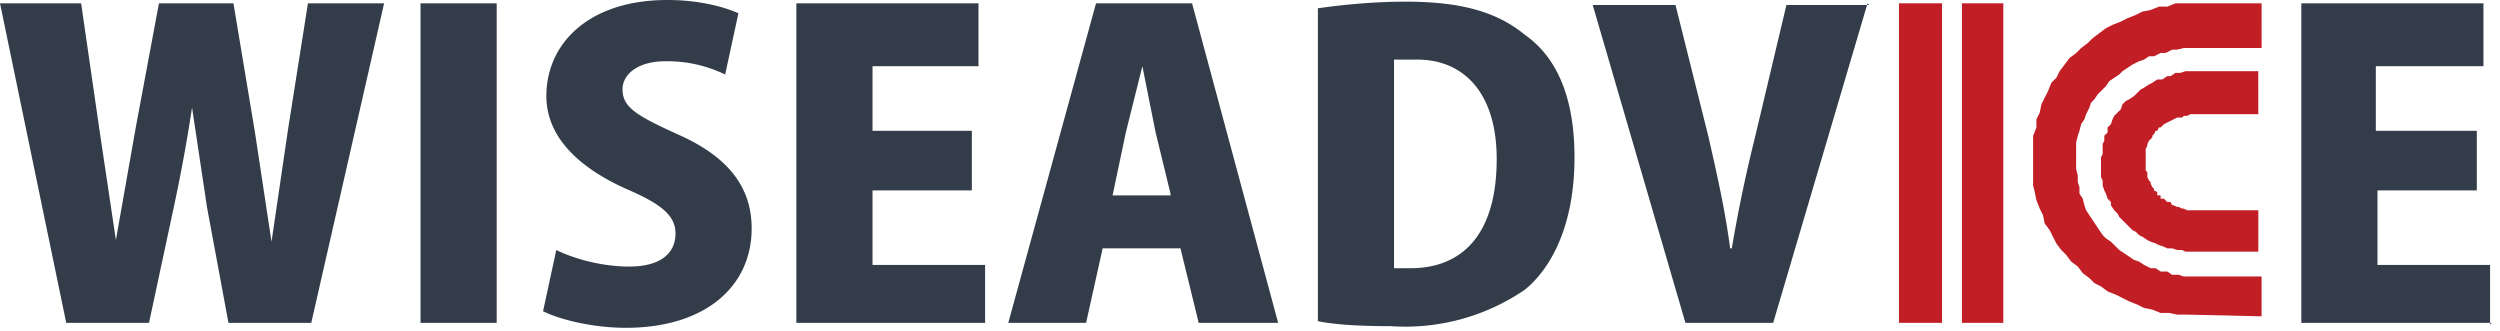
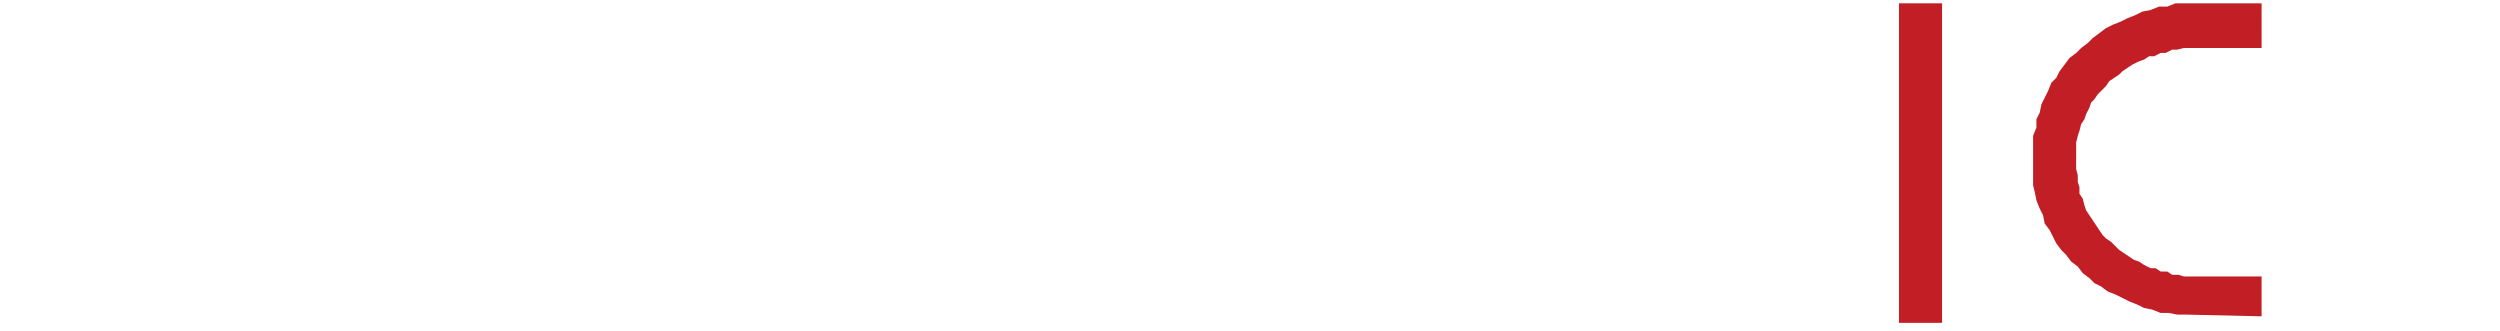
<svg xmlns="http://www.w3.org/2000/svg" fill="none" viewBox="0 0 151 20">
  <g clip-path="url(#a)">
-     <path fill="#333D4A" d="m23.2.2-4.4 19.3h-5l-1.3-7-.9-6a101 101 0 0 1-1.1 6l-1.5 7H4L0 .2h4.9L6 7.8l1 6.7 1.2-6.8L9.6.2h4.5L15.4 8l1 6.6 1-6.8L18.6.2h4.6Zm2.2 0H30v19.3h-4.6V.2Zm18.4 4.3a8 8 0 0 0-3.6-.8c-1.7 0-2.6.8-2.6 1.7 0 1.1.9 1.6 3.3 2.7 3.2 1.4 4.5 3.3 4.5 5.7 0 3.5-2.8 6-7.6 6-2 0-4-.5-5-1l.8-3.7c1 .5 2.7 1 4.4 1 1.9 0 2.8-.8 2.8-2 0-1.1-.9-1.8-3-2.7C34.7 10 33 8.1 33 5.8 33 2.6 35.6 0 40.3 0c1.9 0 3.4.4 4.3.8l-.8 3.7Zm15.7 15H48.1V.2h11V4h-6.4v3.9h6v3.6h-6V16h6.8v3.6Zm11.2-7.8L69.8 8 69 4l-1 4-.8 3.8h3.5Zm6.5 7.8h-4.8L71.3 15h-4.7l-1 4.5h-4.7L66.2.2H72l5.2 19.3Zm7-3.3h1c3 0 5.2-1.9 5.2-6.6 0-4-2-6-4.8-6h-1.4v12.6ZM79.6.5C81 .3 82.9.1 84.9.1c3.3 0 5.5.6 7.2 2 2 1.4 3 3.9 3 7.4 0 4.1-1.4 6.7-3 8a12.8 12.8 0 0 1-8.1 2.2c-2 0-3.4-.1-4.4-.3V.5Zm33.2-.3-5.7 19.3h-5.3L96.2.3h5l2 8c.5 2.2 1 4.4 1.3 6.7h.1a89 89 0 0 1 1.4-6.7l1.9-8h5Zm37.7 19.3H139V.2h11V4h-6.5v3.9h6.1v3.6h-6V16h6.8v3.6Z" />
-     <path fill="#C11E25" d="M117.3.2h-2.6v19.3h2.6V.2Zm1.2 0v19.3h2.5V.2h-2.5Z" />
+     <path fill="#C11E25" d="M117.3.2h-2.6v19.3h2.6V.2Zm1.2 0v19.3V.2h-2.5Z" />
    <path fill="#C11E25" fill-rule="evenodd" d="M136.6 16.7h-4.7l-.3-.1h-.4l-.3-.2h-.4l-.3-.2h-.3l-.4-.2-.3-.2-.3-.1-.3-.2-.3-.2-.3-.2-.2-.2-.3-.3-.3-.2-.2-.2-.2-.3-.2-.3-.2-.3-.2-.3-.2-.3-.1-.3-.1-.4-.2-.3v-.4l-.1-.3v-.4l-.1-.4V8.6l.1-.4.1-.3.1-.4.2-.3.1-.3.2-.4.1-.3.2-.2.2-.3.3-.3.2-.2.2-.3.3-.2.3-.2.2-.2.3-.2.3-.2.4-.2.3-.1.3-.2h.3l.4-.2h.3l.4-.2h.3l.4-.1h4.7V.2h-5.2l-.5.2h-.5l-.5.2-.5.1-.4.2-.5.2-.4.2-.5.2-.4.2-.4.3-.4.3-.3.3-.4.3-.3.3-.4.3-.3.4-.3.4-.2.4-.3.3-.2.5-.2.4-.2.4-.1.5-.2.4v.5l-.2.5v3l.1.4.1.5.2.5.2.4.1.5.3.4.2.4.2.4.3.4.3.3.3.4.4.3.3.4.4.3.3.3.4.2.4.3.5.2.4.2.4.2.5.2.4.2.5.1.5.2h.5l.5.1h.5l4.4.1h.2v-2.5Z" clip-rule="evenodd" />
-     <path fill="#C11E25" fill-rule="evenodd" d="M136.4 12.7h-4.3l-.2-.1h-.1l-.2-.1h-.1l-.2-.1h-.1l-.1-.2h-.2l-.1-.1-.1-.1h-.2v-.2h-.2v-.2l-.2-.1v-.1l-.1-.1-.1-.2V11l-.1-.1-.1-.2v-.3l-.1-.1V9l.1-.2v-.1l.1-.2.2-.2v-.1l.1-.1.1-.2h.1l.1-.2h.1l.2-.2.2-.1.2-.1.2-.1.2-.1h.3l.1-.1h.2l.2-.1h4.1V4.3H132l-.3.1h-.3l-.3.2h-.2l-.3.2h-.3l-.3.2-.2.1-.3.2-.2.1-.2.2-.2.2-.3.2-.2.1-.2.2-.1.3-.2.2-.2.2-.1.2-.1.3-.2.2V8l-.2.2v.3l-.1.2v.6l-.1.2v1.2l.1.2v.3l.1.3.1.2.1.3.2.2v.2l.2.3.2.2.1.2.2.2.2.2.2.2.2.2.2.1.2.2.2.1.3.2.2.1.3.1.2.1.3.1.2.1h.3l.3.1h.3l.2.1h4.4v-2.5Z" clip-rule="evenodd" />
  </g>
  <defs>
    <clipPath id="a">
      <path fill="#fff" d="M0 0h150.5v20H0z" />
    </clipPath>
  </defs>
</svg>